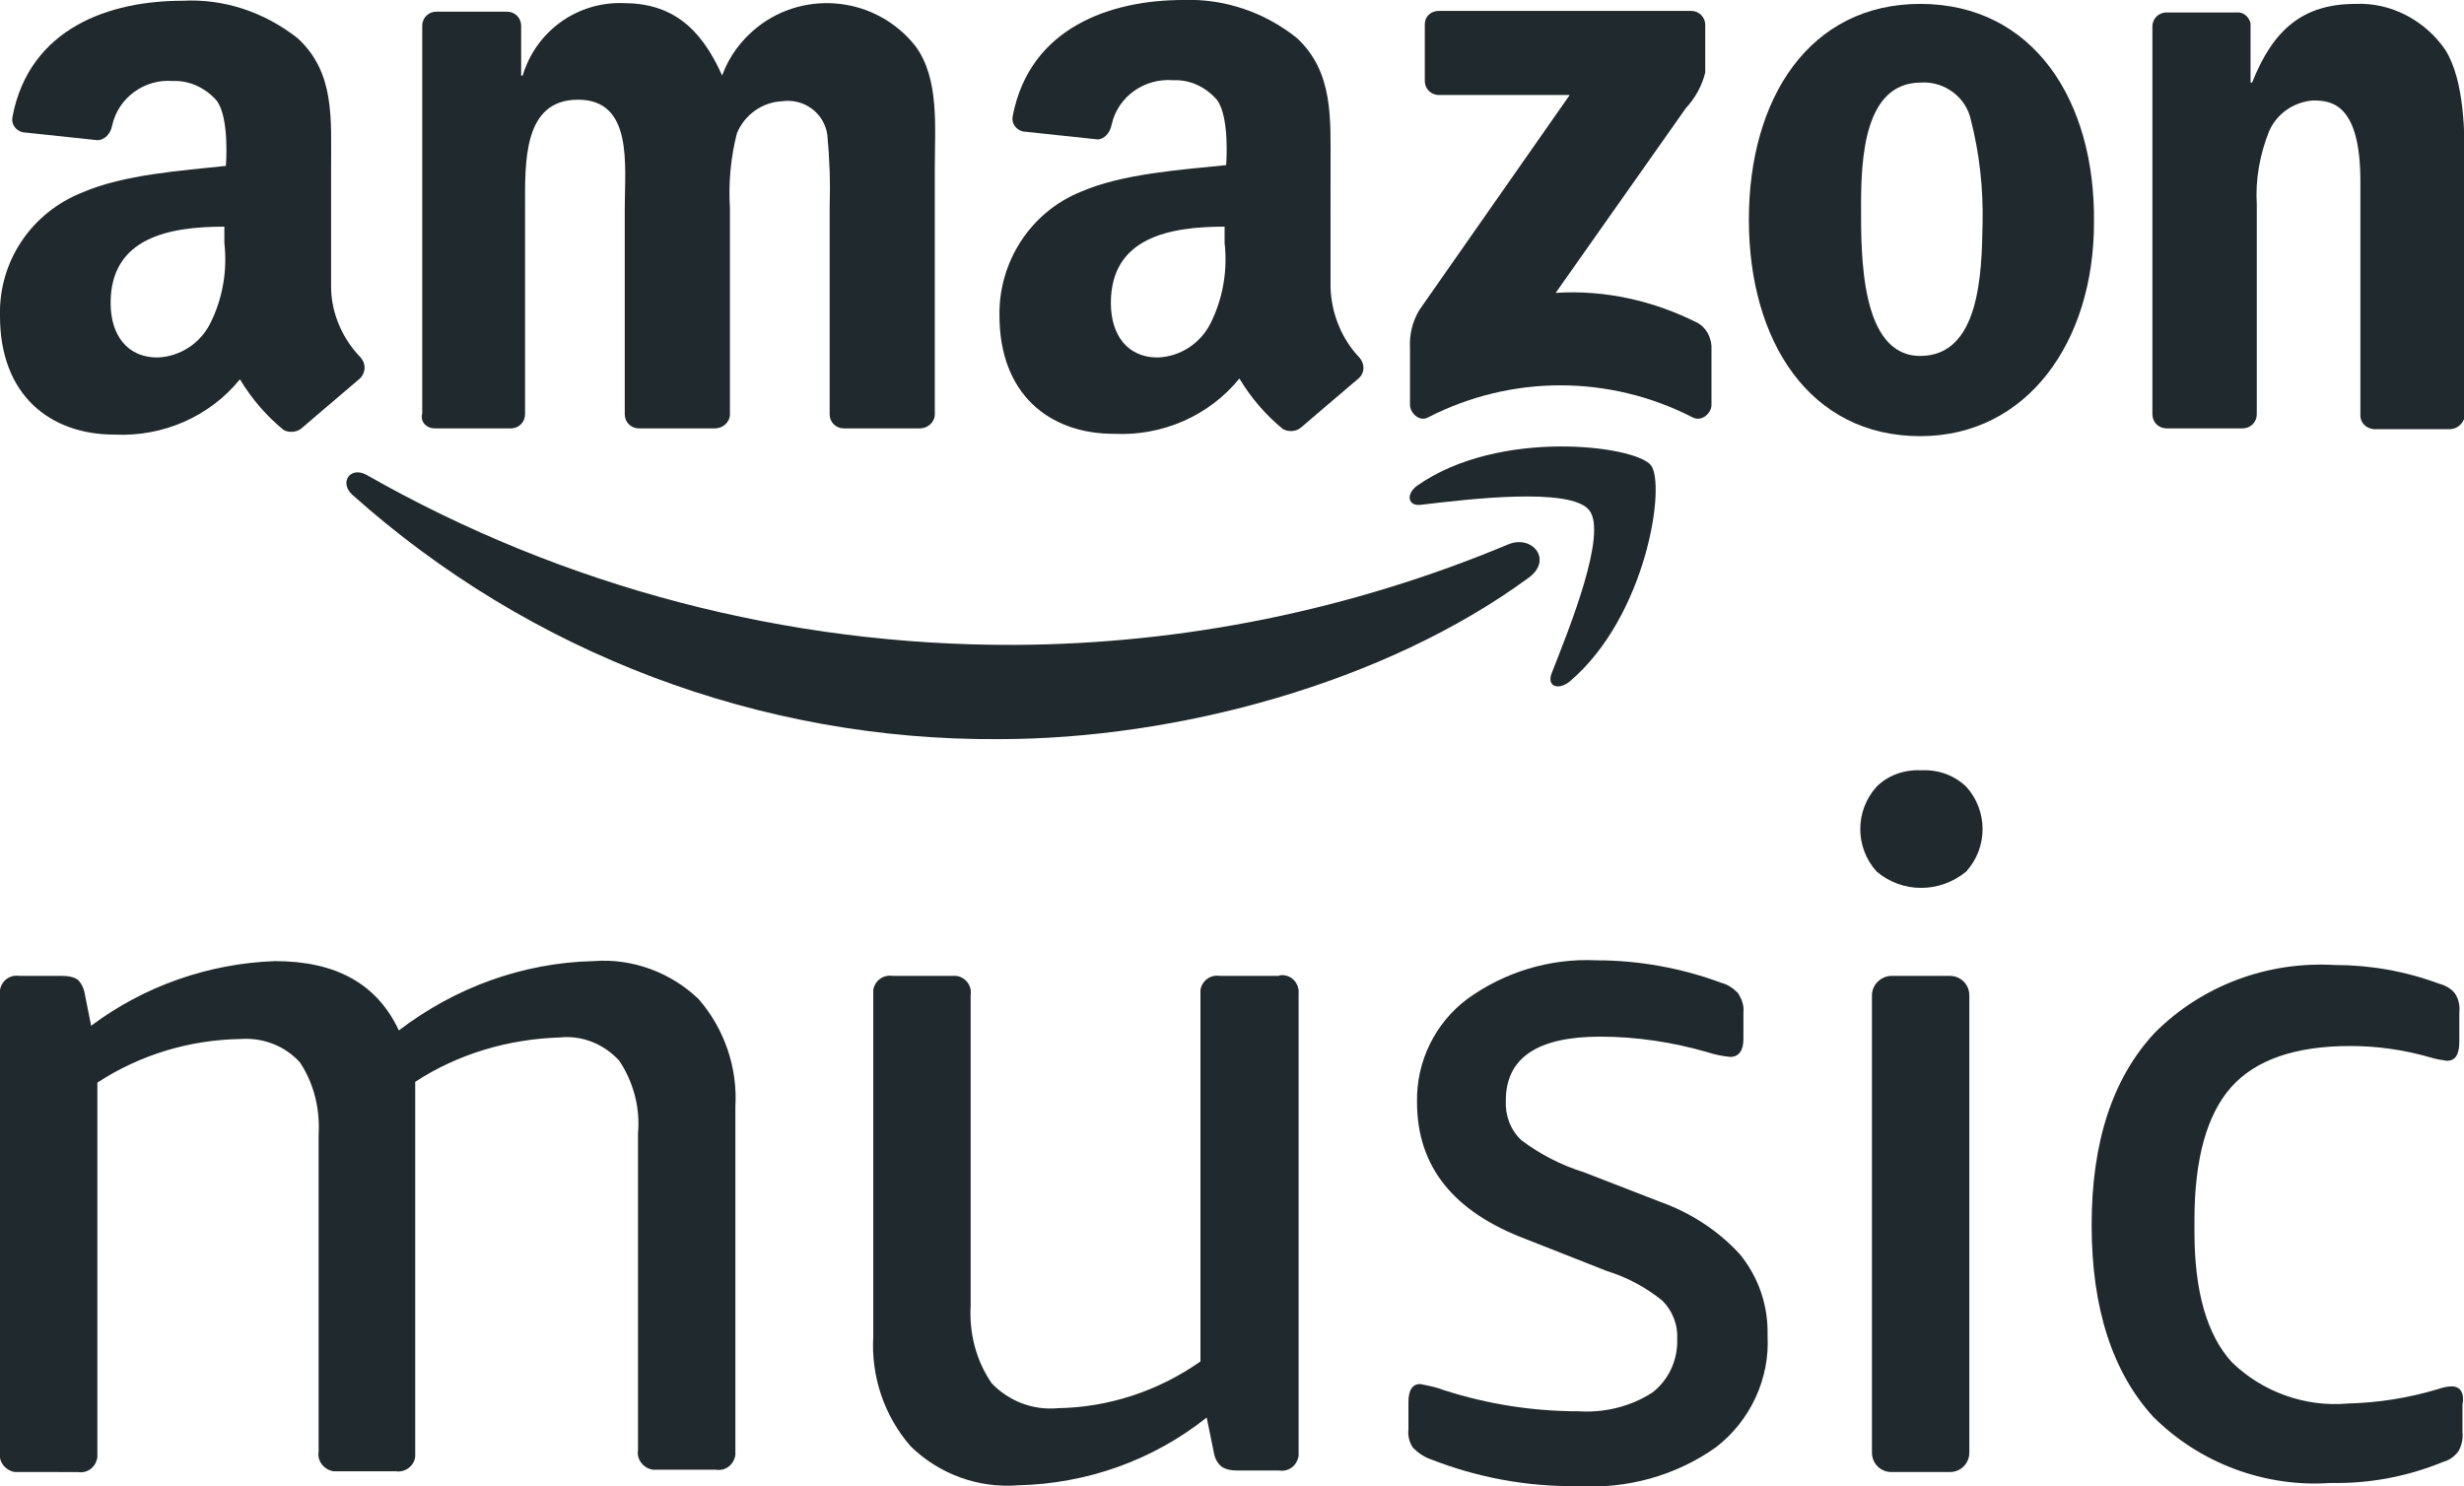
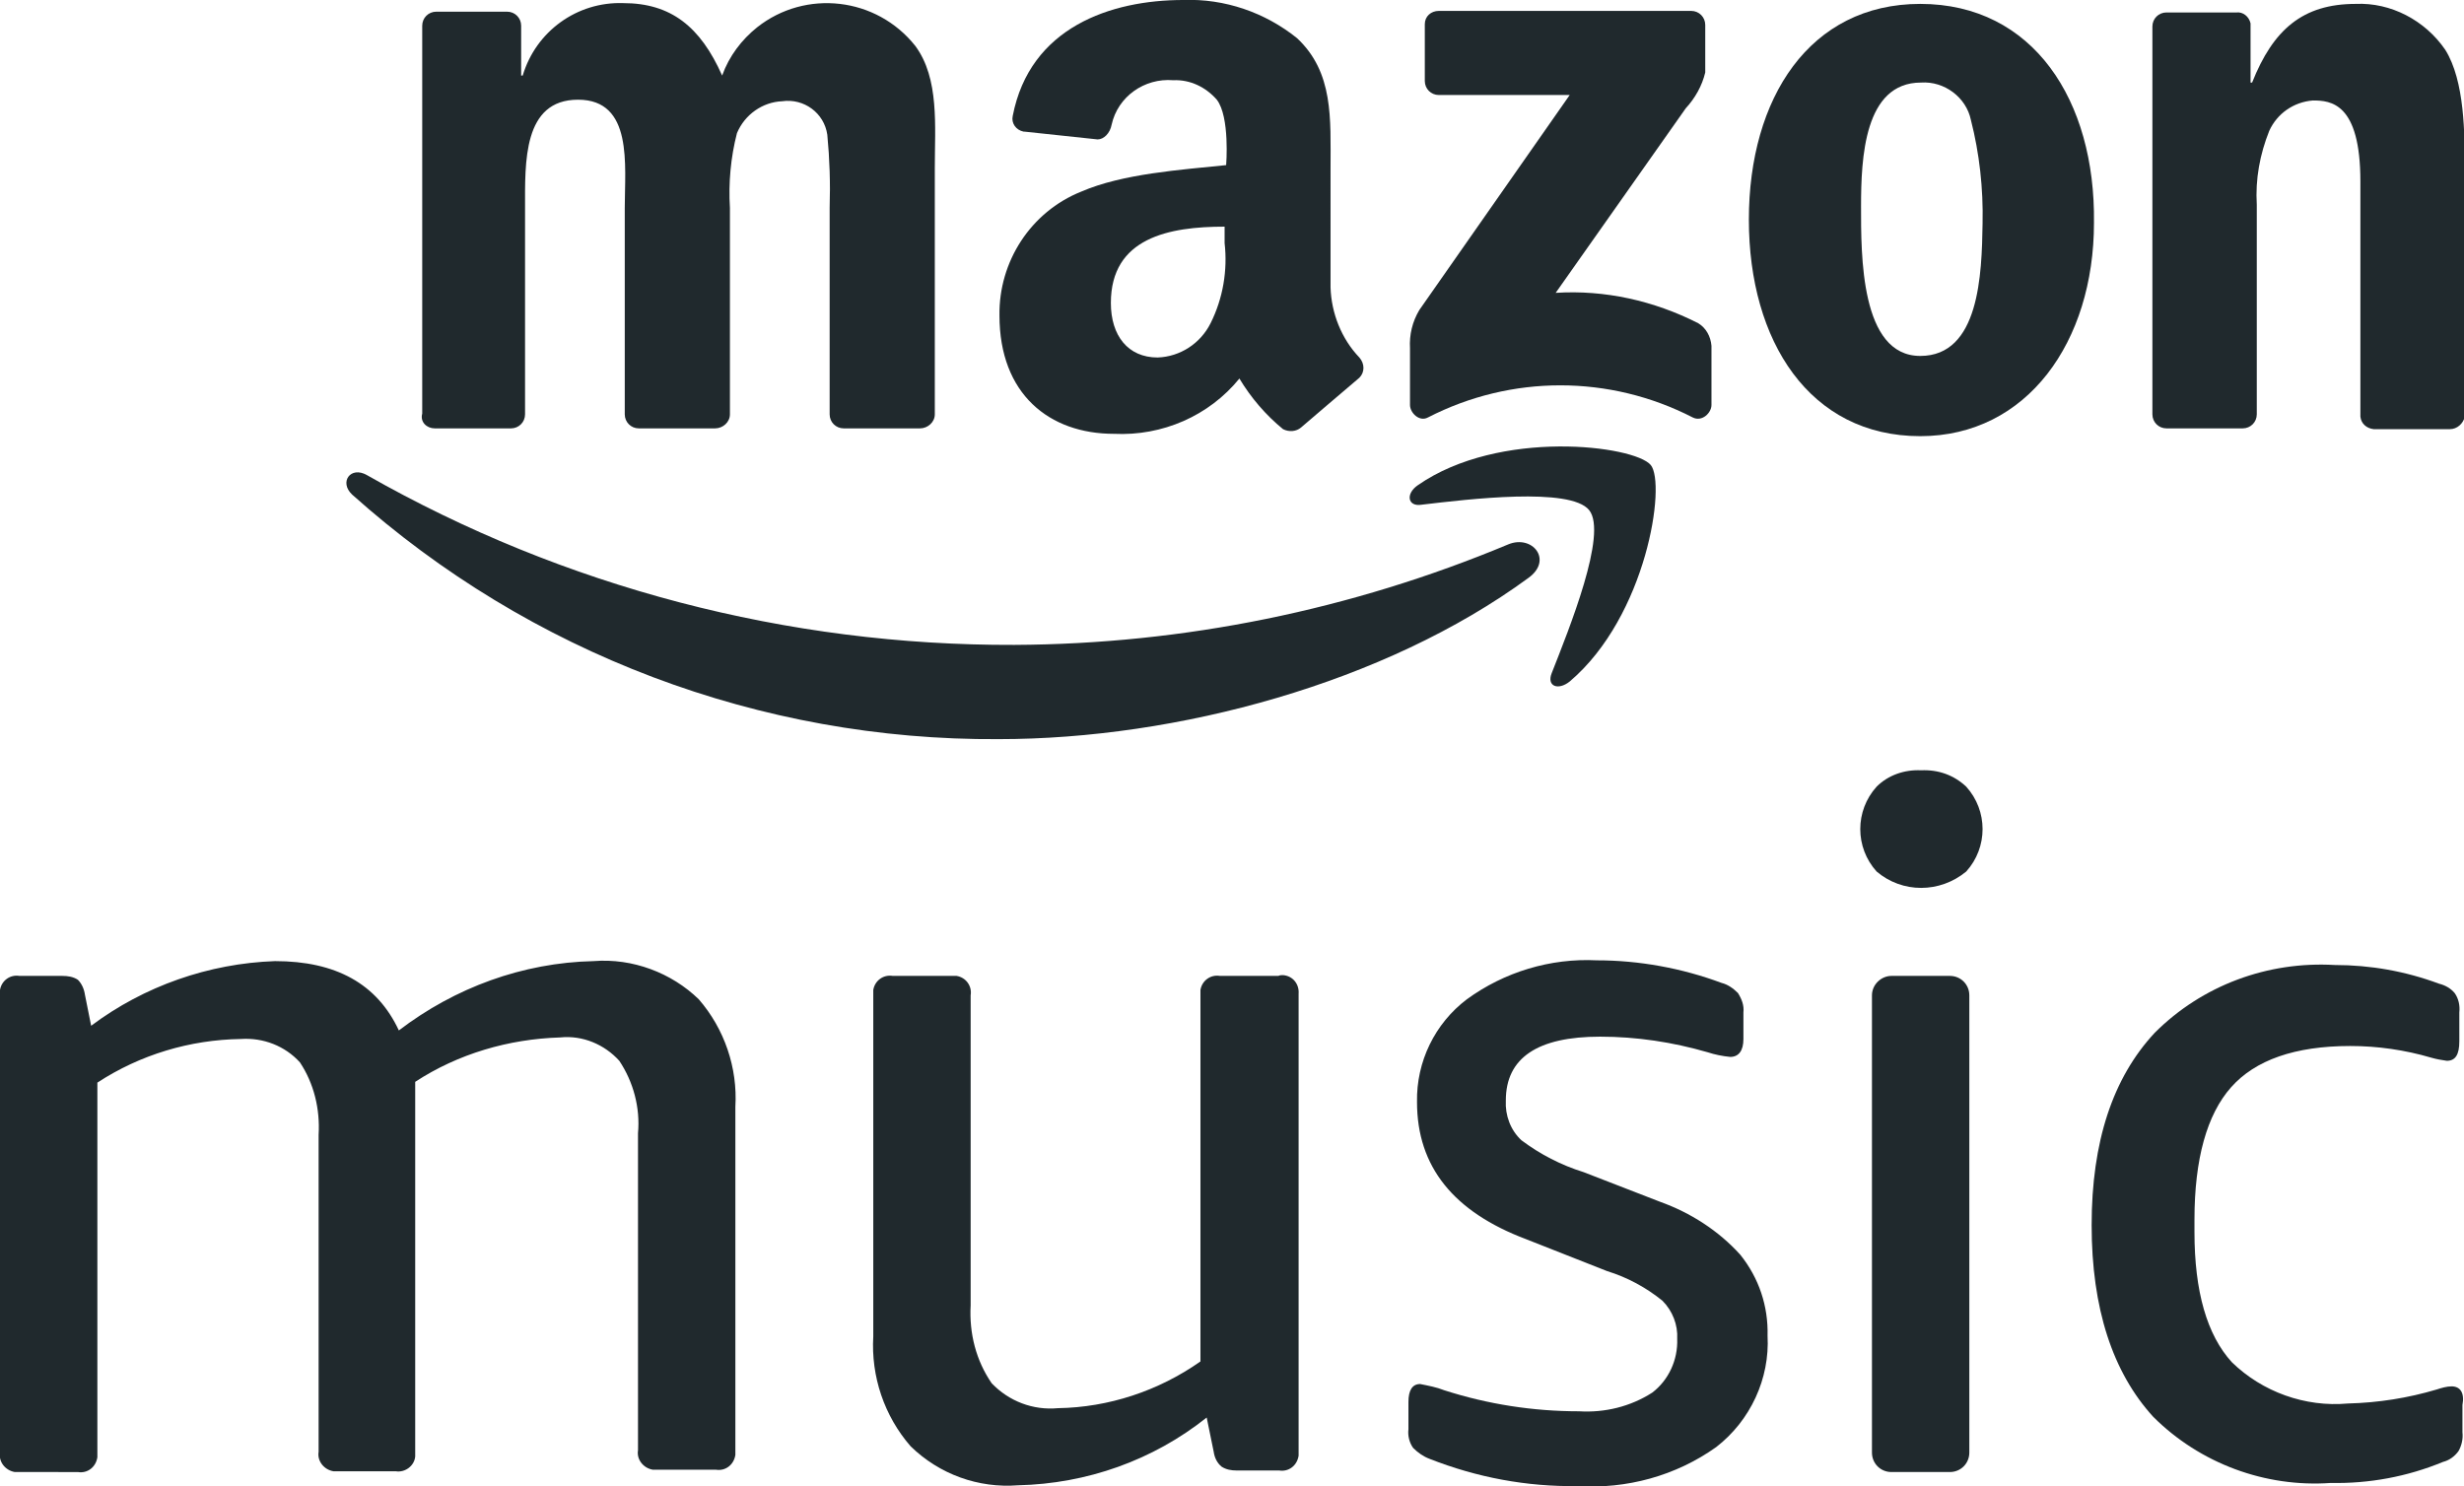
<svg xmlns="http://www.w3.org/2000/svg" version="1.1" id="Layer_1" x="0px" y="0px" viewBox="0 0 316.3 190.8" style="enable-background:new 0 0 316.3 190.8;" xml:space="preserve">
  <style type="text/css"> .st0{fill-rule:evenodd;clip-rule:evenodd;fill:#20292D;} .st1{fill:#20292D;} </style>
  <g>
    <path class="st0" d="M193.6,69.9c-20.1,8.4-41.6,12.8-63.4,12.9c-29.1,0.1-57.8-7.4-83.1-21.8c-2.1-1.2-3.6,0.9-1.9,2.5 c22.8,20.4,52.4,31.6,83,31.4c22.9,0,49.6-7.2,68-20.7C199.4,71.9,196.7,68.6,193.6,69.9z" />
    <path class="st0" d="M182,62.3c-1.6,1.1-1.3,2.8,0.5,2.5c5.9-0.7,19.1-2.3,21.5,0.7c2.4,3-2.6,15.3-4.8,20.9 c-0.7,1.7,0.8,2.3,2.3,1.1c9.9-8.4,12.4-25.4,10.4-27.8C209.8,57.2,192.5,55,182,62.3z" />
    <path class="st0" d="M218,41.5c-5.7-2.9-12-4.3-18.3-3.9l16.7-23.7c1.2-1.3,2.1-2.9,2.5-4.6V3.2c0-1-0.8-1.8-1.8-1.8c0,0,0,0-0.1,0 h-32.3c-1,0-1.8,0.7-1.8,1.7c0,0,0,0.1,0,0.1v7.2c0,1,0.8,1.8,1.8,1.8c0,0,0.1,0,0.1,0h16.7l-19.3,27.6c-0.9,1.5-1.3,3.2-1.2,4.9 v7.3c0,1,1.2,2.2,2.3,1.6c10.7-5.5,23.3-5.5,34,0c1.2,0.6,2.4-0.6,2.4-1.6v-7.6C219.6,43.2,219,42.1,218,41.5z" />
    <path class="st0" d="M246.5,0.5c-14.2,0-22,12.1-22,27.7s7.8,27.8,22,27.8c13.7,0,22.3-12.1,22.3-27.4C269,12.9,261,0.5,246.5,0.5z M246.5,45.7c-7.7,0-7.6-13-7.6-19.2s0.4-15.9,7.7-15.9c3-0.2,5.8,1.9,6.4,4.8c1.1,4.3,1.6,8.8,1.5,13.3 C254.4,35.2,254.1,45.7,246.5,45.7z" />
    <path class="st0" d="M138.8,24.6c-6.5,2.6-10.6,9-10.5,15.9c0,10.1,6.4,15.2,14.7,15.2c6.2,0.3,12.2-2.3,16.1-7.1 c1.5,2.5,3.4,4.7,5.6,6.5c0.8,0.4,1.7,0.3,2.3-0.2c0,0,5.6-4.8,7.5-6.4c0.7-0.7,0.7-1.8,0-2.6c0,0,0,0,0,0c-2.3-2.4-3.6-5.7-3.7-9 V21.6c0-6.4,0.4-12.3-4.3-16.7c-4.1-3.3-9.3-5.1-14.6-4.9c-9.3,0-19.7,3.5-21.9,14.9c-0.2,0.9,0.4,1.8,1.4,2c0,0,0.1,0,0.1,0l9.4,1 c0.8,0,1.6-0.8,1.8-1.9c0.8-3.6,4.2-6,7.9-5.7c2.2-0.1,4.2,0.9,5.6,2.5c1.7,2.2,1.2,8.4,1.2,8.4C151.6,21.8,144.1,22.3,138.8,24.6z M155.4,41.5c-1.3,2.6-3.9,4.3-6.8,4.4c-3.8,0-6-2.8-6-7c0-8.4,7.5-9.8,14.6-9.8v2.1C157.6,34.7,157,38.3,155.4,41.5z" />
-     <path class="st0" d="M46.2,45.8c-2.3-2.4-3.7-5.7-3.7-9V21.6c0-6.4,0.5-12.3-4.3-16.7c-4.2-3.3-9.4-5.1-14.8-4.8 C14.2,0.1,3.8,3.5,1.6,15C1.4,15.9,2,16.8,3,17c0,0,0.1,0,0.1,0l9.4,1c0.9,0,1.7-0.8,1.9-1.9c0.8-3.6,4.2-6,7.8-5.7 c2.1-0.1,4.2,0.9,5.6,2.5c1.7,2.2,1.2,8.4,1.2,8.4c-5.6,0.6-13.1,1.1-18.4,3.4C4,27.3-0.2,33.6,0,40.6c0,10.1,6.4,15.2,14.7,15.2 c6.2,0.3,12.2-2.3,16.1-7.1c1.5,2.5,3.4,4.7,5.6,6.5c0.7,0.4,1.7,0.3,2.3-0.2c0,0,5.6-4.8,7.5-6.4C47,47.8,47,46.6,46.2,45.8 C46.3,45.9,46.3,45.8,46.2,45.8z M27,41.5c-1.3,2.6-3.9,4.3-6.8,4.4c-3.8,0-6-2.8-6-7c0-8.4,7.5-9.8,14.6-9.8v2.1 C29.2,34.7,28.6,38.3,27,41.5z" />
    <path class="st0" d="M55.8,55h9.8c1,0,1.8-0.8,1.8-1.8V26.7c0-5.8-0.3-13.9,6.8-13.9s6,8.4,6,13.9v26.5c0,1,0.8,1.8,1.8,1.8h9.8 c1,0,1.9-0.8,1.9-1.8c0,0,0,0,0,0V26.7c-0.2-3.2,0.1-6.5,0.9-9.6c1-2.4,3.3-4,5.8-4.1c2.8-0.4,5.4,1.5,5.8,4.3 c0.3,3.1,0.4,6.2,0.3,9.4v26.5c0,1,0.8,1.8,1.8,1.8h9.8c1,0,1.9-0.8,1.9-1.8c0,0,0,0,0,0V21.6c0-5.4,0.6-11.5-2.5-15.7 c-5-6.3-14.1-7.3-20.3-2.4c-2,1.6-3.6,3.7-4.5,6.2c-2.8-6.3-6.6-9.3-12.7-9.3c-5.9-0.2-11.2,3.6-12.9,9.3h-0.2V3.3 c0-1-0.8-1.8-1.8-1.8h-9.1c-1,0-1.8,0.8-1.8,1.8v49.8C53.9,54.2,54.8,55,55.8,55z" />
    <path class="st0" d="M302.4,0.5c-6.8,0-10.6,3.3-13.3,10.1h-0.2V3c-0.2-0.9-1-1.5-1.8-1.4h-9c-1,0-1.8,0.8-1.8,1.8v0v49.8 c0,1,0.8,1.8,1.8,1.8h9.8c1,0,1.8-0.8,1.8-1.8V26.3c-0.2-3.3,0.4-6.5,1.6-9.5c1-2.2,3.1-3.7,5.6-3.9c2.3,0,6.1,0.3,6.1,10.4v30.2 c0.1,0.9,0.8,1.5,1.7,1.6h9.8c0.9,0,1.7-0.7,1.9-1.6V22c0-4.8,0-11.6-2.5-15.6C311.3,2.6,306.9,0.3,302.4,0.5z" />
  </g>
  <g>
    <path class="st0" d="M76.2,123.4c-9.1,0.2-17.8,3.4-25,8.9c-2.8-6-8.1-8.9-15.9-8.9c-8.5,0.3-16.8,3.2-23.6,8.3l-0.8-4 c-0.1-0.7-0.4-1.4-0.9-1.9c-0.6-0.4-1.3-0.5-2-0.5H2.5c-1.2-0.2-2.3,0.6-2.5,1.8c0,0.2,0,0.4,0,0.7v58.7c-0.2,1.2,0.7,2.3,1.9,2.5 c0.2,0,0.4,0,0.6,0H10c1.2,0.2,2.3-0.6,2.5-1.9c0-0.2,0-0.4,0-0.6V139c5.5-3.6,11.9-5.5,18.4-5.6c2.9-0.2,5.7,0.9,7.6,3 c1.8,2.7,2.6,6,2.4,9.3v40.7c-0.2,1.2,0.7,2.3,1.9,2.5c0.2,0,0.4,0,0.6,0h7.4c1.2,0.2,2.4-0.7,2.5-1.9c0-0.2,0-0.4,0-0.6v-45.6 c0-0.6,0-1.3,0-1.9c5.5-3.6,12-5.5,18.6-5.7c2.9-0.3,5.7,0.9,7.6,3c1.8,2.7,2.7,6,2.4,9.3v40.7c-0.2,1.2,0.7,2.3,1.9,2.5 c0.2,0,0.4,0,0.6,0h7.5c1.2,0.2,2.3-0.6,2.5-1.9c0-0.2,0-0.4,0-0.6v-44.1c0.3-5-1.4-10-4.7-13.8C86.2,124.9,81.2,123,76.2,123.4z" />
    <path class="st0" d="M164.1,125.3h-7.5c-1.2-0.2-2.3,0.6-2.5,1.8c0,0.2,0,0.4,0,0.7v47c-5.4,3.8-11.8,5.9-18.3,6 c-3.2,0.3-6.3-0.9-8.5-3.2c-2-2.9-2.9-6.4-2.7-10v-39.8c0.2-1.2-0.6-2.3-1.8-2.5c-0.2,0-0.4,0-0.7,0h-7.5c-1.2-0.2-2.3,0.6-2.5,1.8 c0,0.2,0,0.4,0,0.7v43.8c-0.3,5.1,1.4,10.2,4.8,14.1c3.7,3.6,8.7,5.4,13.8,5c8.8-0.2,17.3-3.2,24.2-8.7l0.9,4.4 c0.1,0.7,0.4,1.4,1,1.9c0.6,0.4,1.3,0.5,1.9,0.5h5.5c1.2,0.2,2.3-0.6,2.5-1.9c0-0.2,0-0.4,0-0.6v-58.7c0.1-1.2-0.7-2.3-2-2.4 C164.5,125.2,164.3,125.2,164.1,125.3z" />
    <path class="st0" d="M213.1,154.3l-9.8-3.8c-2.9-0.9-5.6-2.3-8-4.1c-1.4-1.3-2.1-3.2-2-5.1c0-5.5,4.1-8.2,12.1-8.2 c4.7,0,9.3,0.7,13.8,2c0.9,0.3,1.9,0.5,2.9,0.6c1.1,0,1.7-0.8,1.7-2.3V130c0.1-0.9-0.2-1.7-0.7-2.5c-0.6-0.6-1.3-1.1-2.1-1.3 c-5.1-1.9-10.6-2.9-16-2.9c-6-0.3-11.9,1.5-16.7,5c-4.1,3.1-6.5,8-6.4,13.2c0,8.3,4.7,14.1,14,17.6l10.4,4.1c2.6,0.8,5,2.1,7.1,3.8 c1.3,1.3,2,3.1,1.9,4.9c0.1,2.7-1.1,5.3-3.2,6.9c-2.8,1.8-6.1,2.6-9.4,2.4c-5.9,0-11.7-0.9-17.3-2.7c-1-0.4-2.1-0.6-3.1-0.8 c-1,0-1.5,0.8-1.5,2.3v3.5c-0.1,0.8,0.1,1.7,0.6,2.4c0.6,0.6,1.3,1.1,2.1,1.4c6.1,2.4,12.5,3.6,19,3.5c6.3,0.4,12.6-1.3,17.8-5 c4.4-3.4,6.9-8.8,6.6-14.3c0.1-3.8-1.1-7.4-3.5-10.4C220.6,158,217,155.7,213.1,154.3z" />
    <path class="st1" d="M242.8,125.3h7.5c1.4,0,2.5,1.1,2.5,2.5v58.7c0,1.4-1.1,2.5-2.5,2.5h-7.5c-1.4,0-2.5-1.1-2.5-2.5v-58.7 C240.3,126.4,241.5,125.3,242.8,125.3z" />
    <path class="st0" d="M246.6,98.9c-2.1-0.1-4.2,0.6-5.7,2.1c-2.8,3.1-2.8,7.8,0,10.9c3.3,2.8,8.1,2.8,11.5,0c2.8-3.1,2.8-7.8,0-10.9 C250.8,99.5,248.8,98.8,246.6,98.9z" />
    <path class="st0" d="M314.7,178c-0.6,0-1.3,0.2-1.9,0.4c-3.7,1.1-7.5,1.7-11.4,1.8c-5.5,0.5-11-1.5-14.9-5.3 c-3.2-3.5-4.8-9.1-4.8-16.7v-1.6c0-7.8,1.6-13.5,4.7-17c3.1-3.5,8.2-5.3,15.3-5.3c3.5,0,7,0.5,10.4,1.5c0.7,0.2,1.3,0.3,2,0.4 c1.1,0,1.6-0.8,1.6-2.5V130c0.1-0.9-0.1-1.8-0.6-2.5c-0.5-0.6-1.2-1-2-1.2c-4.3-1.6-8.8-2.4-13.4-2.4c-8.6-0.5-17,2.6-23.1,8.7 c-5.4,5.8-8.1,14-8.1,24.7s2.7,18.9,7.9,24.6c6,6,14.4,9.1,22.8,8.5c4.9,0.1,9.8-0.8,14.4-2.7c0.8-0.2,1.5-0.7,2-1.4 c0.4-0.7,0.6-1.6,0.5-2.4v-3.5C316.4,178.8,315.8,178,314.7,178z" />
  </g>
</svg>